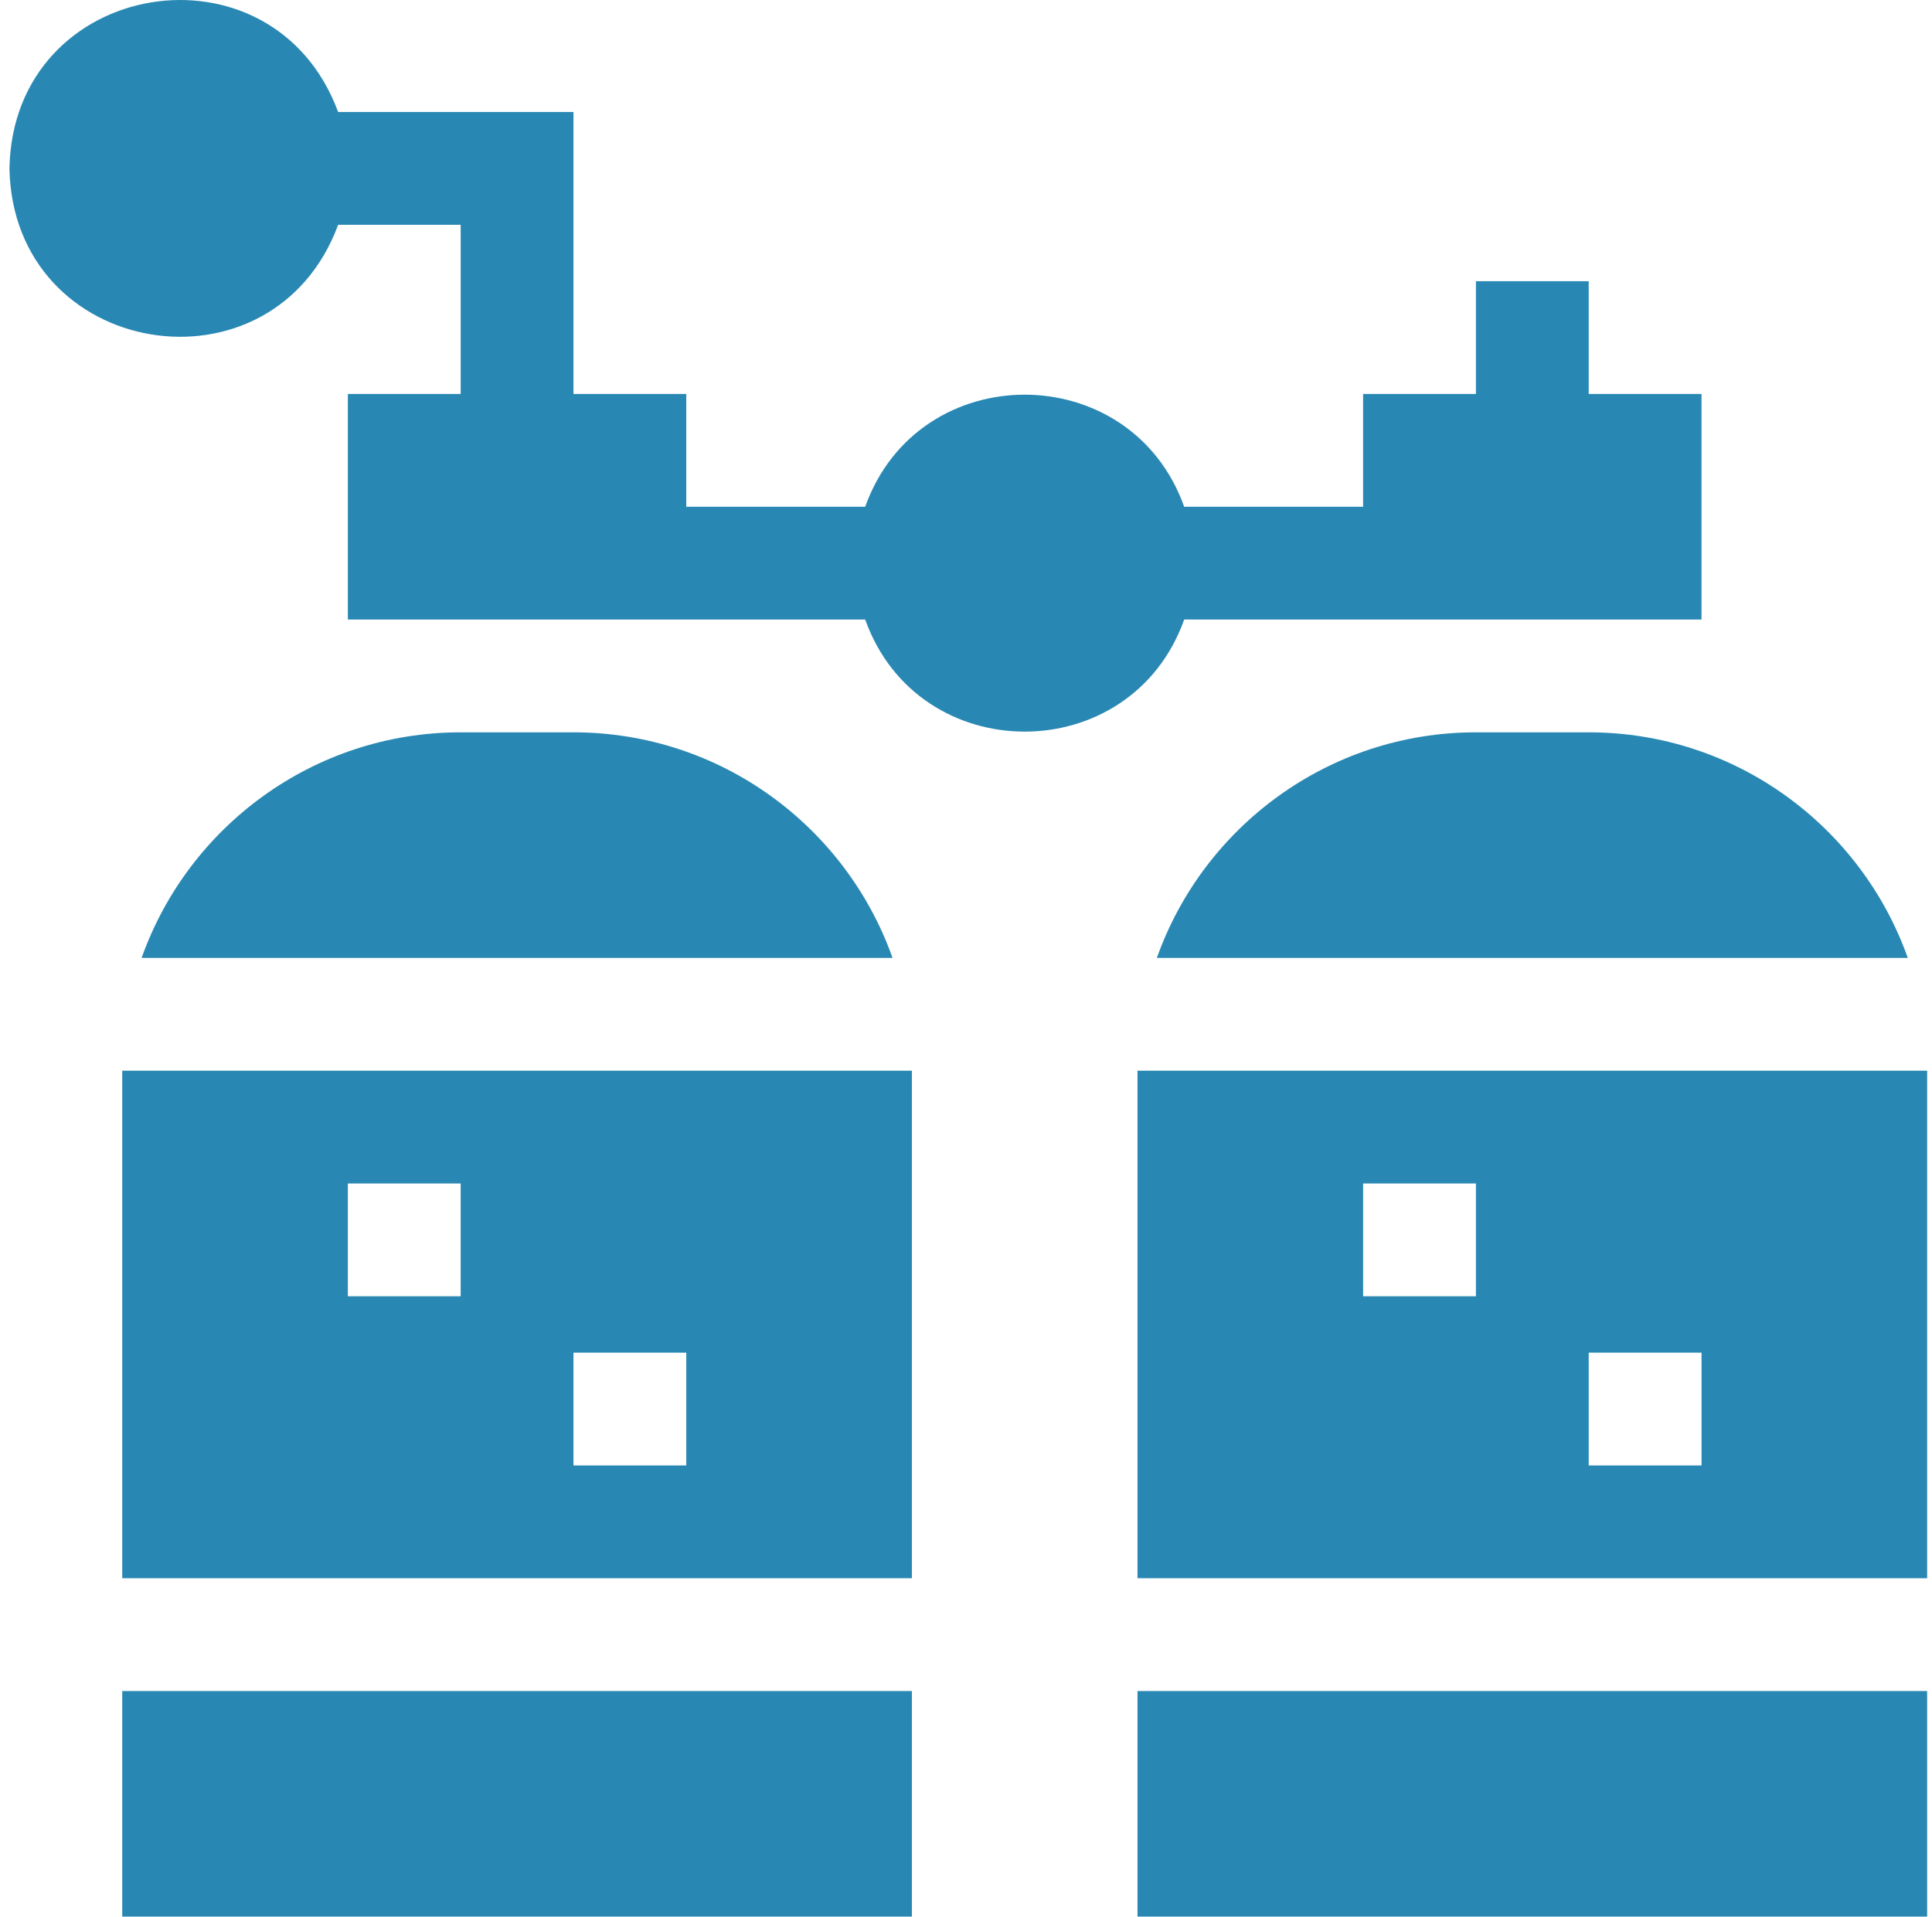
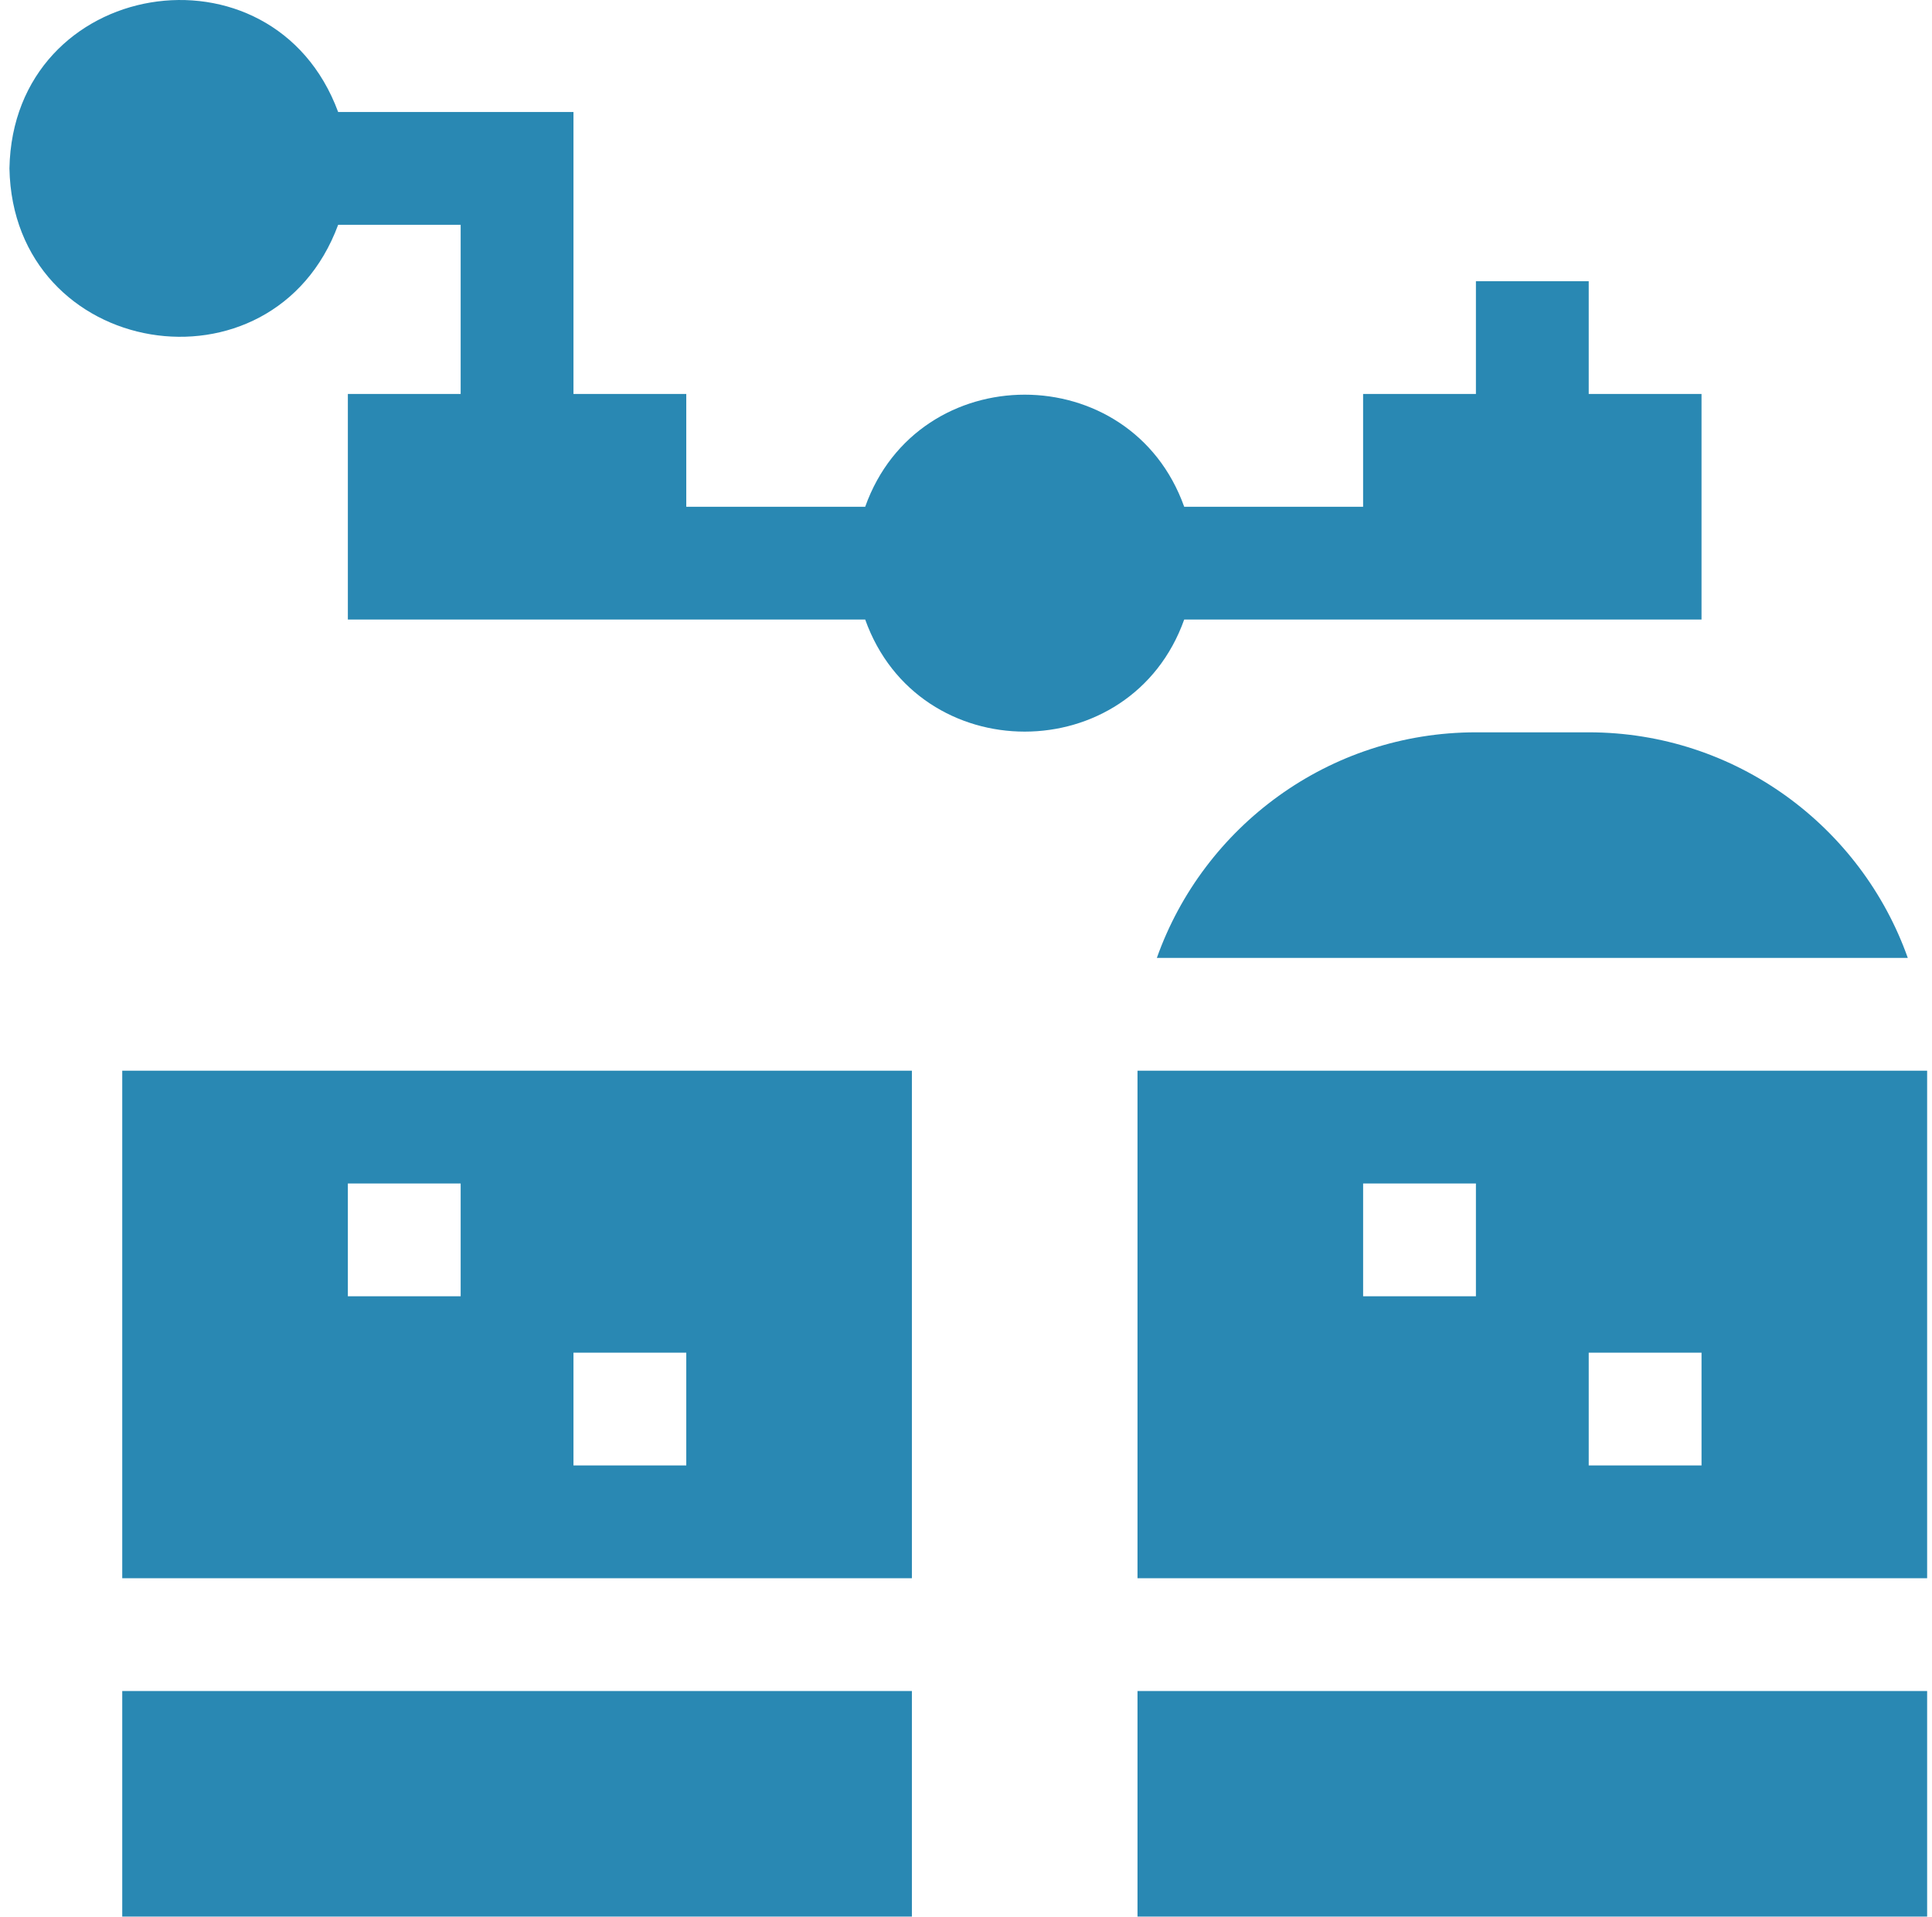
<svg xmlns="http://www.w3.org/2000/svg" width="135" height="134" viewBox="0 0 135 134" fill="none">
  <path d="M111.013 27.534V19.651H103.131V27.534H95.248V35.416H82.747C79.02 24.969 64.178 24.975 60.456 35.416H47.954V27.534H40.072V7.828H23.629C19.061 -4.515 0.912 -1.557 0.66 11.769C0.913 25.097 19.064 28.051 23.629 15.71H32.189V27.534H24.307V43.298H60.456C64.182 53.745 79.025 53.739 82.747 43.298H118.895V27.534H111.013Z" fill="#2988B3" />
  <path d="M8.542 118.181H63.719V133.945H8.542V118.181Z" fill="#2988B3" />
-   <path d="M40.072 51.18H32.19C21.913 51.18 13.149 57.77 9.895 66.945H62.367C59.113 57.77 50.348 51.18 40.072 51.18Z" fill="#2988B3" />
  <path d="M8.542 110.298H63.719V74.828H8.542V110.298ZM40.072 94.534H47.954V102.416H40.072V94.534ZM24.307 82.71H32.189V90.593H24.307V82.71Z" fill="#2988B3" />
  <path d="M79.484 118.181H134.66V133.945H79.484V118.181Z" fill="#2988B3" />
  <path d="M103.131 51.18C92.854 51.18 84.09 57.77 80.836 66.945H133.308C130.054 57.77 121.289 51.18 111.013 51.18H103.131Z" fill="#2988B3" />
  <path d="M79.484 74.828V110.298H134.66V74.828H79.484ZM103.131 90.593H95.249V82.71H103.131V90.593ZM118.896 102.416H111.013V94.534H118.896V102.416Z" fill="#2988B3" />
</svg>